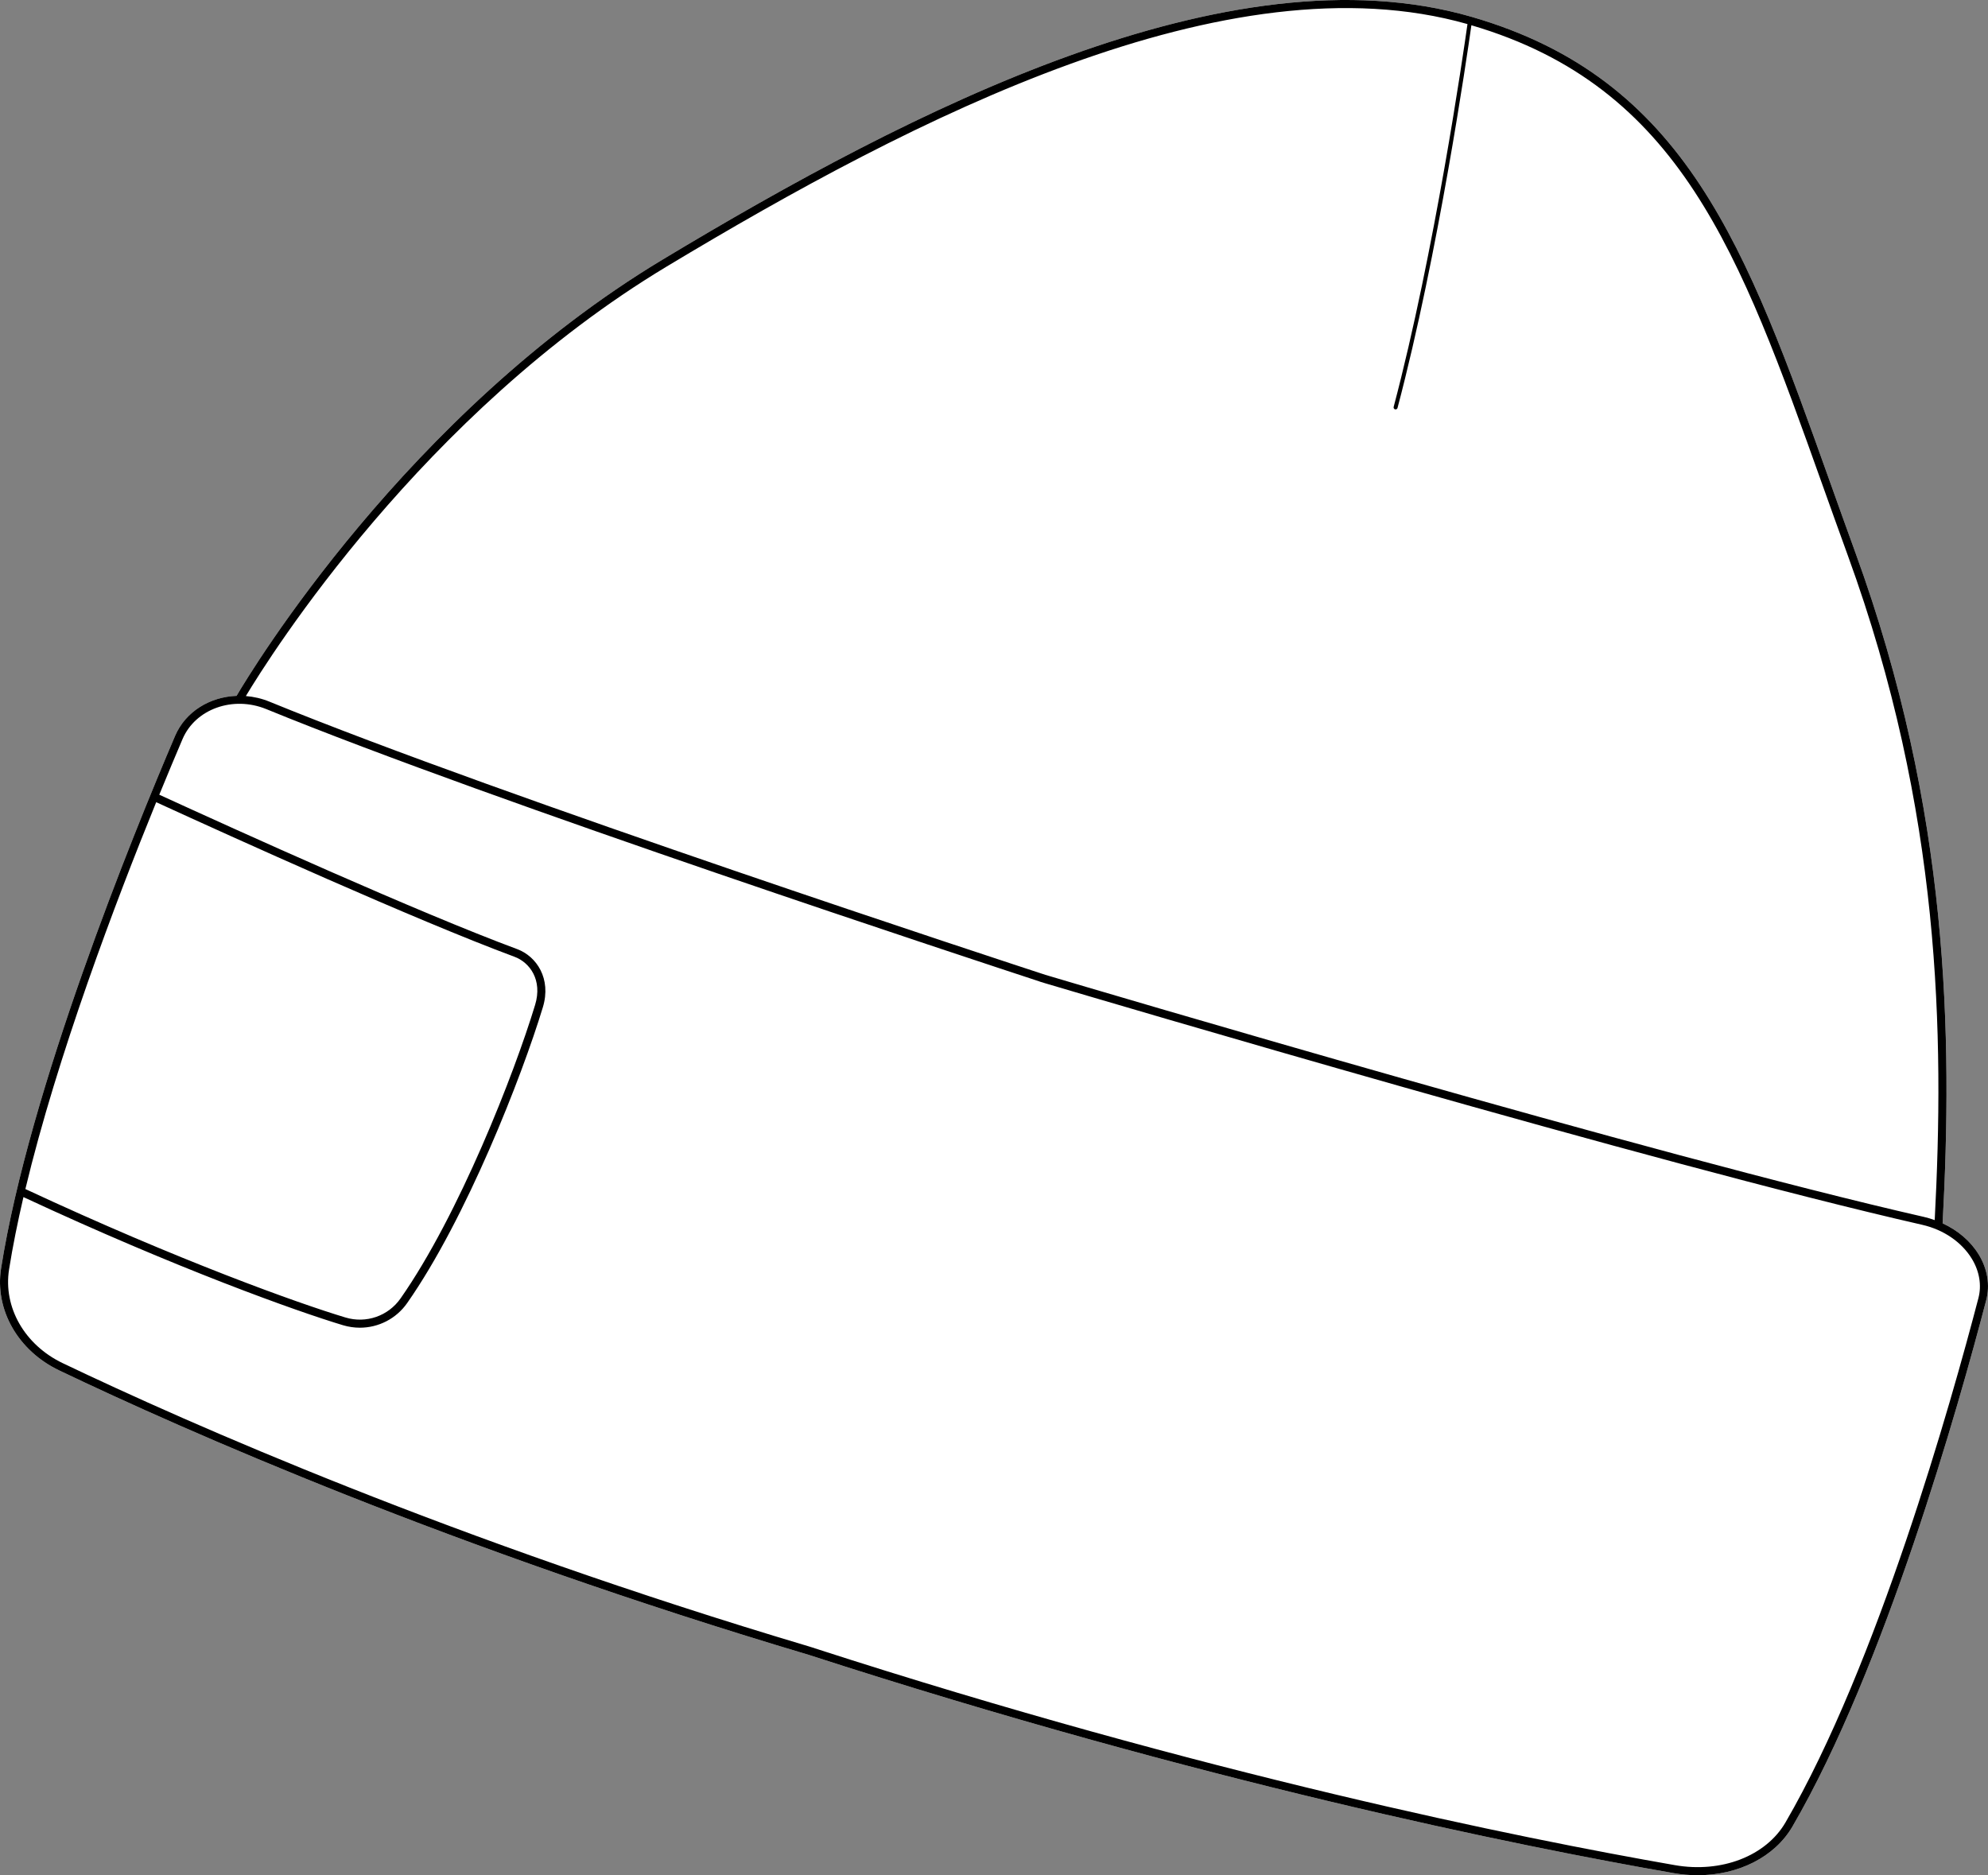
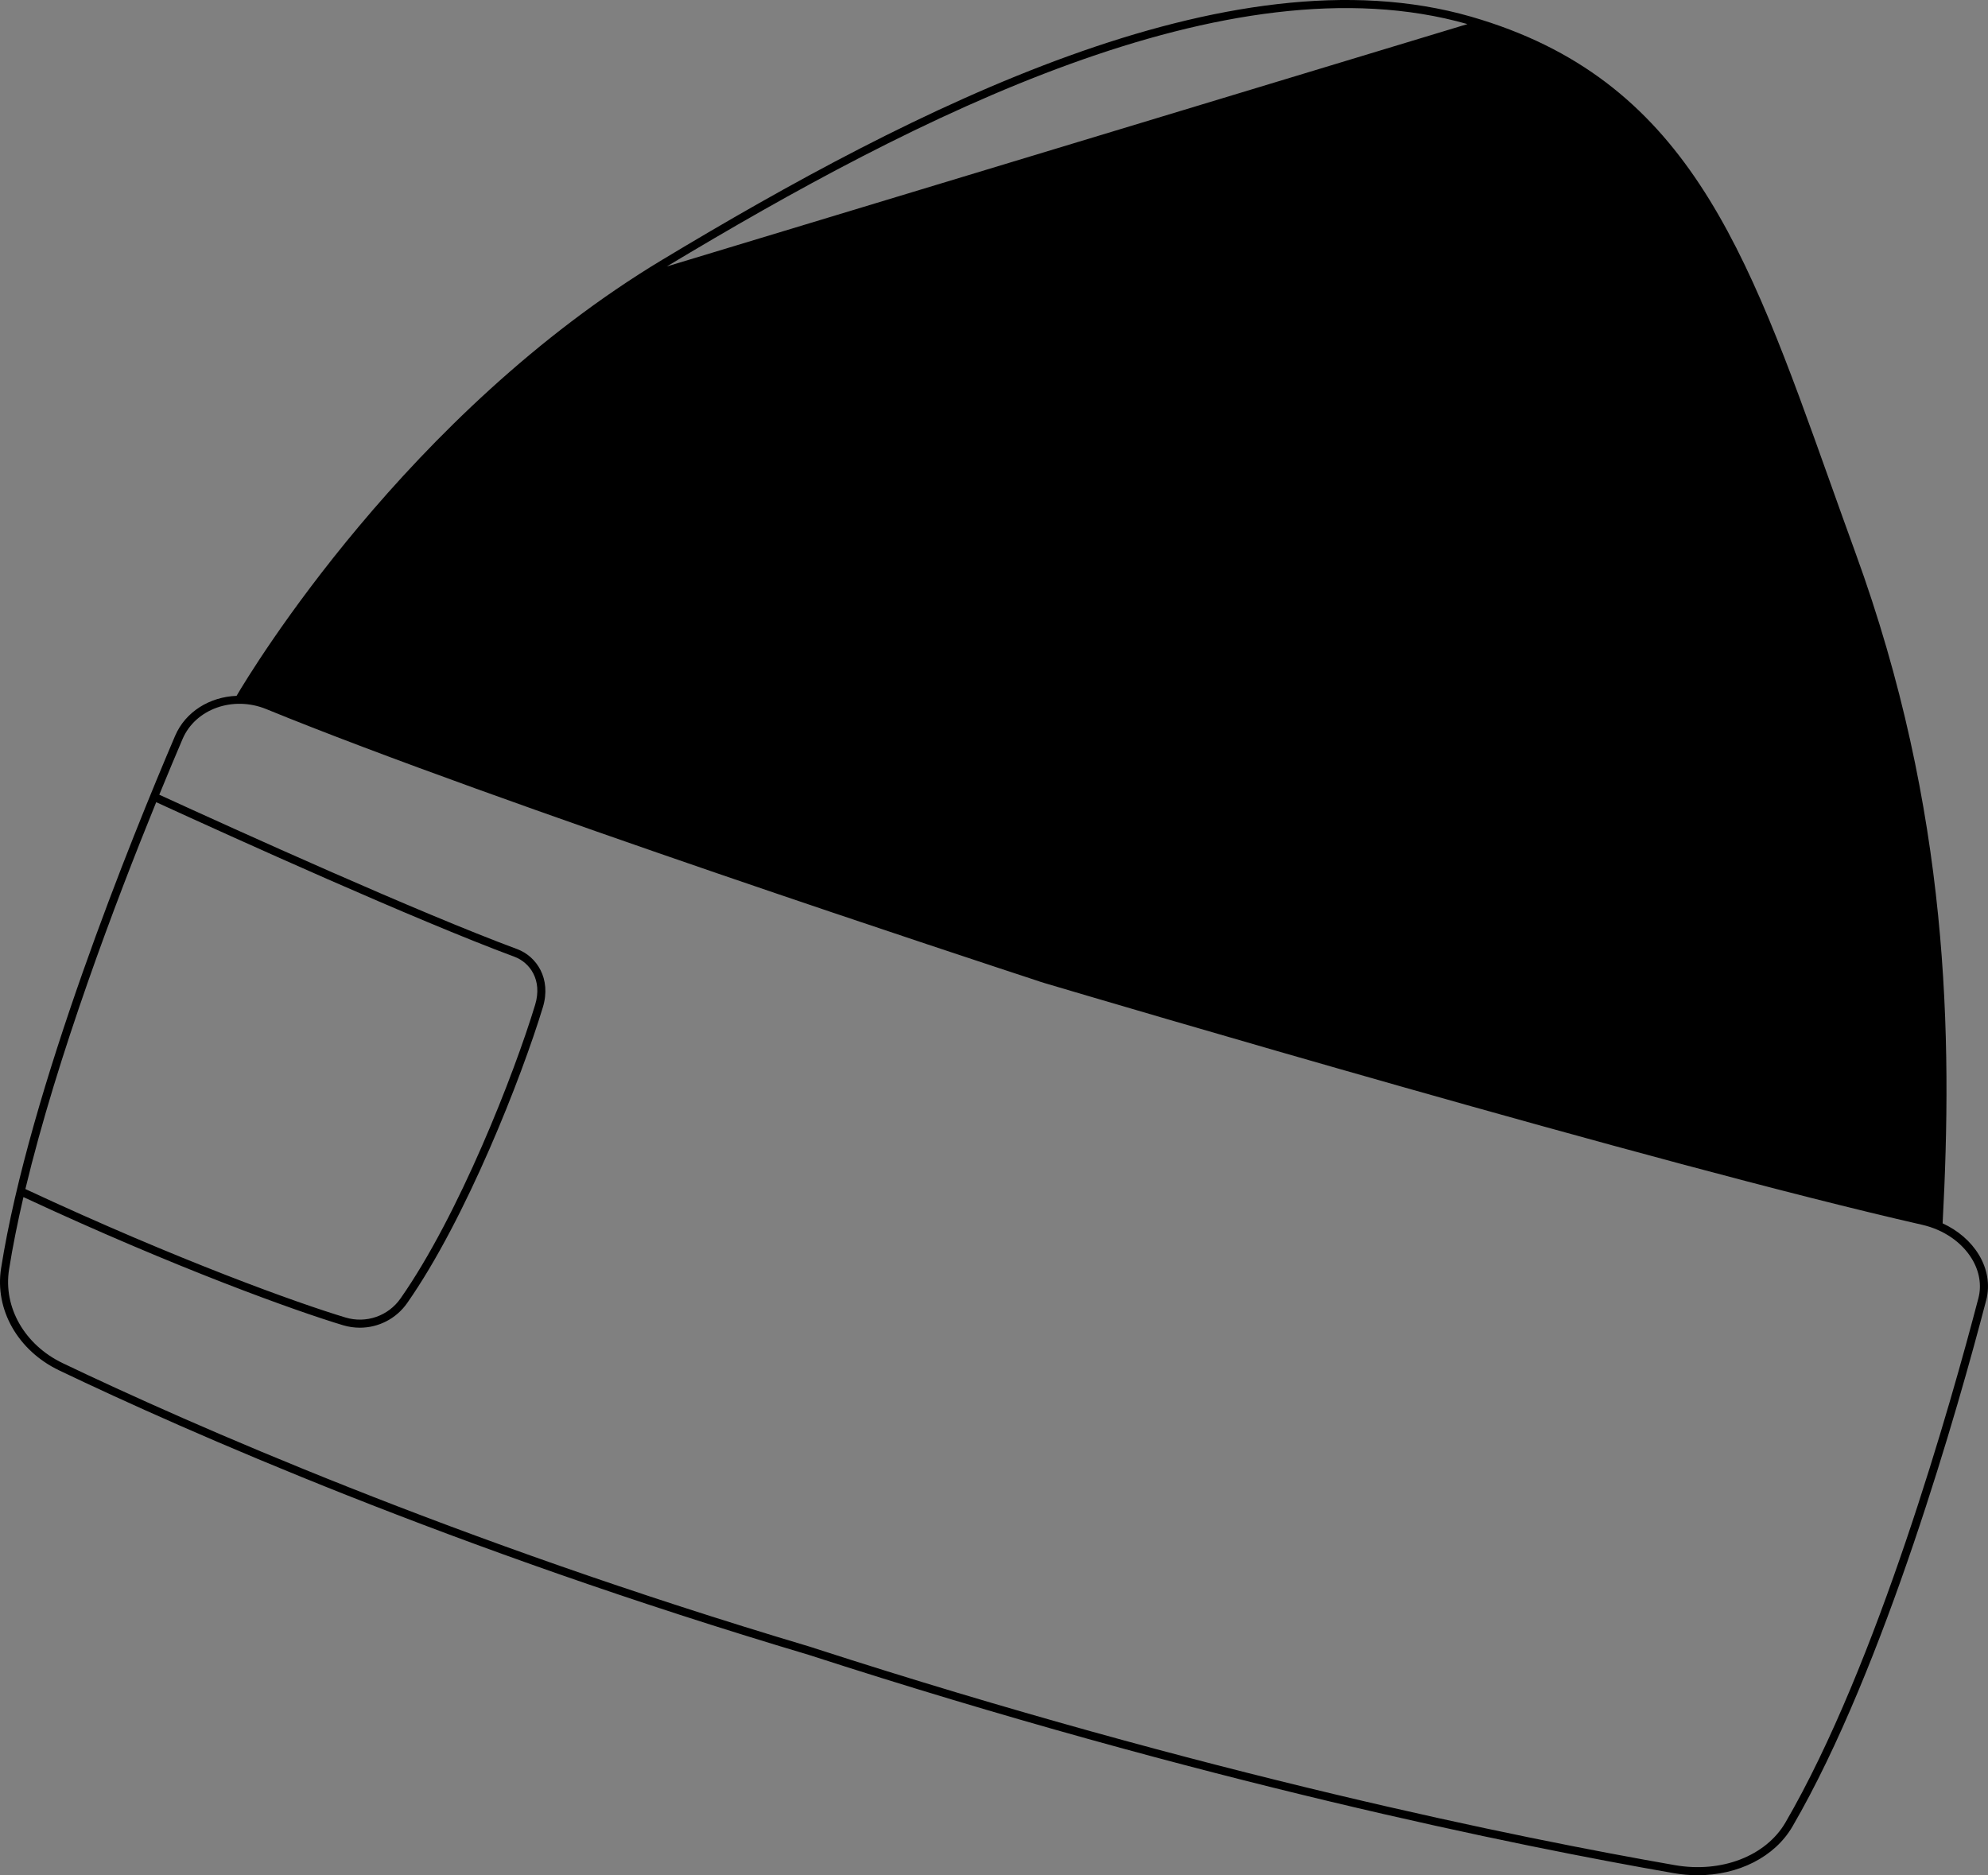
<svg xmlns="http://www.w3.org/2000/svg" id="Layer_2" data-name="Layer 2" viewBox="0 0 492.03 464.14">
  <rect x="0" y="0" width="492.03" height="464.14" fill="#808080" stroke="none" />
  <defs>
    <style>
      .cls-1 {
        fill: #fff;
      }
    </style>
  </defs>
  <g id="_705_copy" data-name="705 copy">
    <g>
-       <path class="cls-1" d="M489.75,310.53c2.16,3.55,2.81,7.55,1.84,11.27-6.8,26.08-25.1,90.99-47.95,130.27-4.41,7.58-13.42,12.07-23.49,12.07-1.96,0-3.96-.17-5.98-.53-38.29-6.67-116.93-22.56-213.96-54-88.29-26.29-154.13-55.39-185.56-70.42-10.22-4.89-16-15.04-14.38-25.28,6.97-44.23,32.44-106.89,43.07-131.78,2.57-6.01,8.61-9.65,15.21-9.9,3.65-6.22,42.18-69.92,105.46-107.99C225.64,27.16,304.08-13.17,364.1,4.13c53.21,15.34,68.12,57.13,88.76,114.97,2.04,5.72,4.14,11.61,6.34,17.65,23.35,64.08,24.06,119.86,21.6,166.04,3.78,1.74,6.93,4.42,8.95,7.74Z" />
-       <path d="M489.75,310.53c-2.02-3.32-5.17-6-8.95-7.74,2.46-46.18,1.75-101.96-21.6-166.04-2.2-6.04-4.3-11.93-6.34-17.65-20.64-57.84-35.55-99.63-88.76-114.97-60.02-17.3-138.46,23.03-200.09,60.11-63.28,38.07-101.81,101.77-105.46,107.99-6.6,.25-12.64,3.89-15.21,9.9C32.71,207.02,7.24,269.68,.27,313.91c-1.62,10.24,4.16,20.39,14.38,25.28,31.43,15.03,97.27,44.13,185.56,70.42,97.03,31.44,175.67,47.33,213.96,54,2.02,.36,4.02,.53,5.98,.53,10.07,0,19.08-4.49,23.49-12.07,22.85-39.28,41.15-104.19,47.95-130.27,.97-3.72,.32-7.72-1.84-11.27ZM165.04,65.95C226.2,29.16,303.96-10.88,363.2,5.96c-1.03,7.32-8.13,56.37-18.27,94.75-.07,.26,.09,.54,.35,.61,.05,.01,.09,.01,.13,.01,.22,0,.42-.14,.48-.37,10.09-38.16,17.17-86.86,18.28-94.71,51.71,15.2,66.45,56.48,86.8,113.52,2.05,5.73,4.15,11.62,6.35,17.67,23.11,63.42,23.92,118.71,21.52,164.55-.86-.31-1.75-.58-2.66-.79-66.89-15.24-205.25-56.29-217.43-59.91-7.76-2.53-134.18-43.93-192.06-67.62-1.92-.79-3.89-1.23-5.84-1.39,6-9.98,43.73-69.96,104.19-106.33ZM38.66,198.55c19.21,8.81,64.15,29.16,88.65,38.25,3.79,1.4,7.01,5.73,5.13,11.92-5.2,17.13-18.84,51.99-33.3,72.65-3.05,4.37-8.54,6.27-13.65,4.72-11.56-3.47-41.19-14.06-79.21-31.79,7.93-33.07,22.31-71.03,32.38-95.75Zm451,122.74c-6.79,26-25.03,90.7-47.75,129.78-4.85,8.34-15.87,12.59-27.4,10.57-38.13-6.65-116.35-22.45-212.92-53.69v-.02c-.28-.08-.55-.16-.83-.25-.22-.07-.44-.14-.66-.21h-.01c-87.81-26.18-153.28-55.12-184.58-70.08-9.41-4.51-14.74-13.81-13.27-23.17,.9-5.7,2.12-11.72,3.56-17.93,37.95,17.67,67.54,28.24,79.11,31.72,1.38,.41,2.78,.61,4.16,.61,4.58,0,8.98-2.2,11.71-6.11,14.59-20.84,28.34-55.96,33.58-73.21,2.15-7.09-1.57-12.6-6.35-14.38-24.47-9.07-69.45-29.45-88.59-38.22,2.18-5.33,4.15-10,5.76-13.78,3.19-7.46,12.5-10.78,20.75-7.4,56.47,23.11,178.03,63.03,191.38,67.41v.02c.05,.02,.35,.1,.82,.24,.21,.07,.35,.12,.39,.13h0c14.3,4.24,150.86,44.71,217.22,59.83,5.3,1.21,9.78,4.28,12.3,8.42,1.87,3.08,2.45,6.54,1.62,9.72Z" />
+       <path d="M489.75,310.53c-2.02-3.32-5.17-6-8.95-7.74,2.46-46.18,1.75-101.96-21.6-166.04-2.2-6.04-4.3-11.93-6.34-17.65-20.64-57.84-35.55-99.63-88.76-114.97-60.02-17.3-138.46,23.03-200.09,60.11-63.28,38.07-101.81,101.77-105.46,107.99-6.6,.25-12.64,3.89-15.21,9.9C32.71,207.02,7.24,269.68,.27,313.91c-1.62,10.24,4.16,20.39,14.38,25.28,31.43,15.03,97.27,44.13,185.56,70.42,97.03,31.44,175.67,47.33,213.96,54,2.02,.36,4.02,.53,5.98,.53,10.07,0,19.08-4.49,23.49-12.07,22.85-39.28,41.15-104.19,47.95-130.27,.97-3.72,.32-7.72-1.84-11.27ZM165.04,65.95C226.2,29.16,303.96-10.88,363.2,5.96ZM38.66,198.55c19.21,8.81,64.15,29.16,88.65,38.25,3.79,1.4,7.01,5.73,5.13,11.92-5.2,17.13-18.84,51.99-33.3,72.65-3.05,4.37-8.54,6.27-13.65,4.72-11.56-3.47-41.19-14.06-79.21-31.79,7.93-33.07,22.31-71.03,32.38-95.75Zm451,122.74c-6.79,26-25.03,90.7-47.75,129.78-4.85,8.34-15.87,12.59-27.4,10.57-38.13-6.65-116.35-22.45-212.92-53.69v-.02c-.28-.08-.55-.16-.83-.25-.22-.07-.44-.14-.66-.21h-.01c-87.81-26.18-153.28-55.12-184.58-70.08-9.41-4.51-14.74-13.81-13.27-23.17,.9-5.7,2.12-11.72,3.56-17.93,37.95,17.67,67.54,28.24,79.11,31.72,1.38,.41,2.78,.61,4.16,.61,4.58,0,8.98-2.2,11.71-6.11,14.59-20.84,28.34-55.96,33.58-73.21,2.15-7.09-1.57-12.6-6.35-14.38-24.47-9.07-69.45-29.45-88.59-38.22,2.18-5.33,4.15-10,5.76-13.78,3.19-7.46,12.5-10.78,20.75-7.4,56.47,23.11,178.03,63.03,191.38,67.41v.02c.05,.02,.35,.1,.82,.24,.21,.07,.35,.12,.39,.13h0c14.3,4.24,150.86,44.71,217.22,59.83,5.3,1.21,9.78,4.28,12.3,8.42,1.87,3.08,2.45,6.54,1.62,9.72Z" />
    </g>
  </g>
</svg>